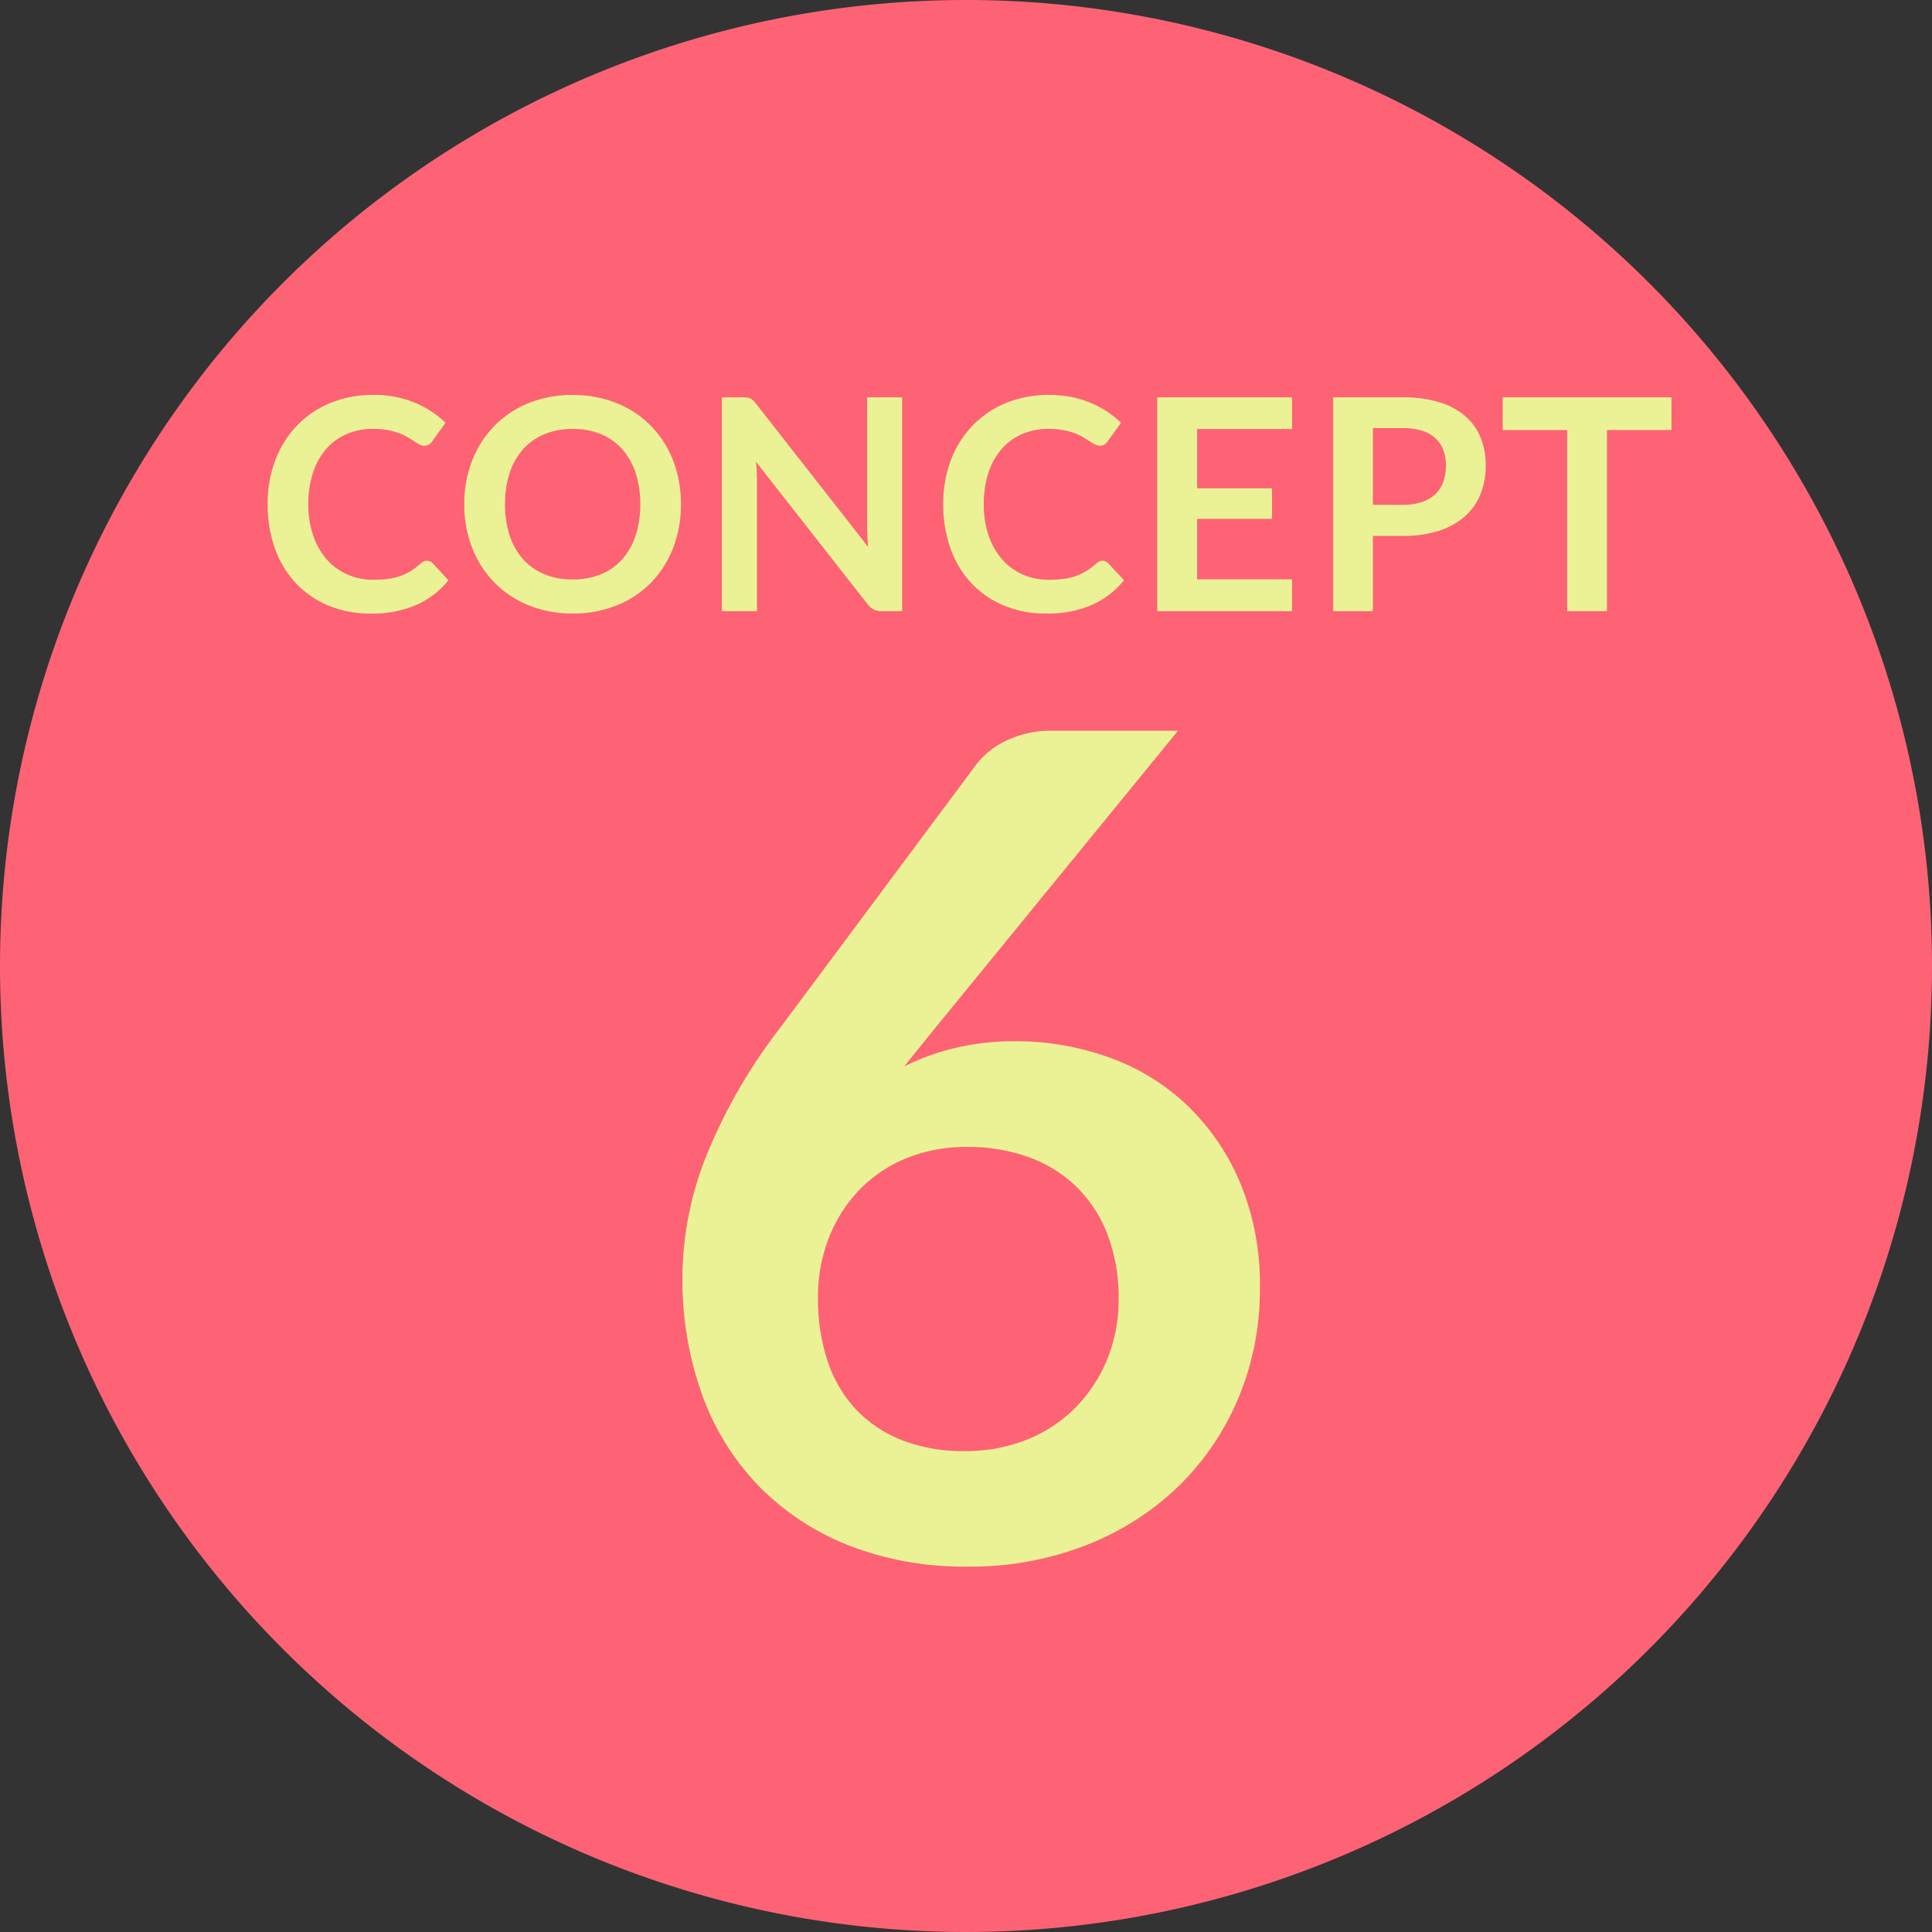
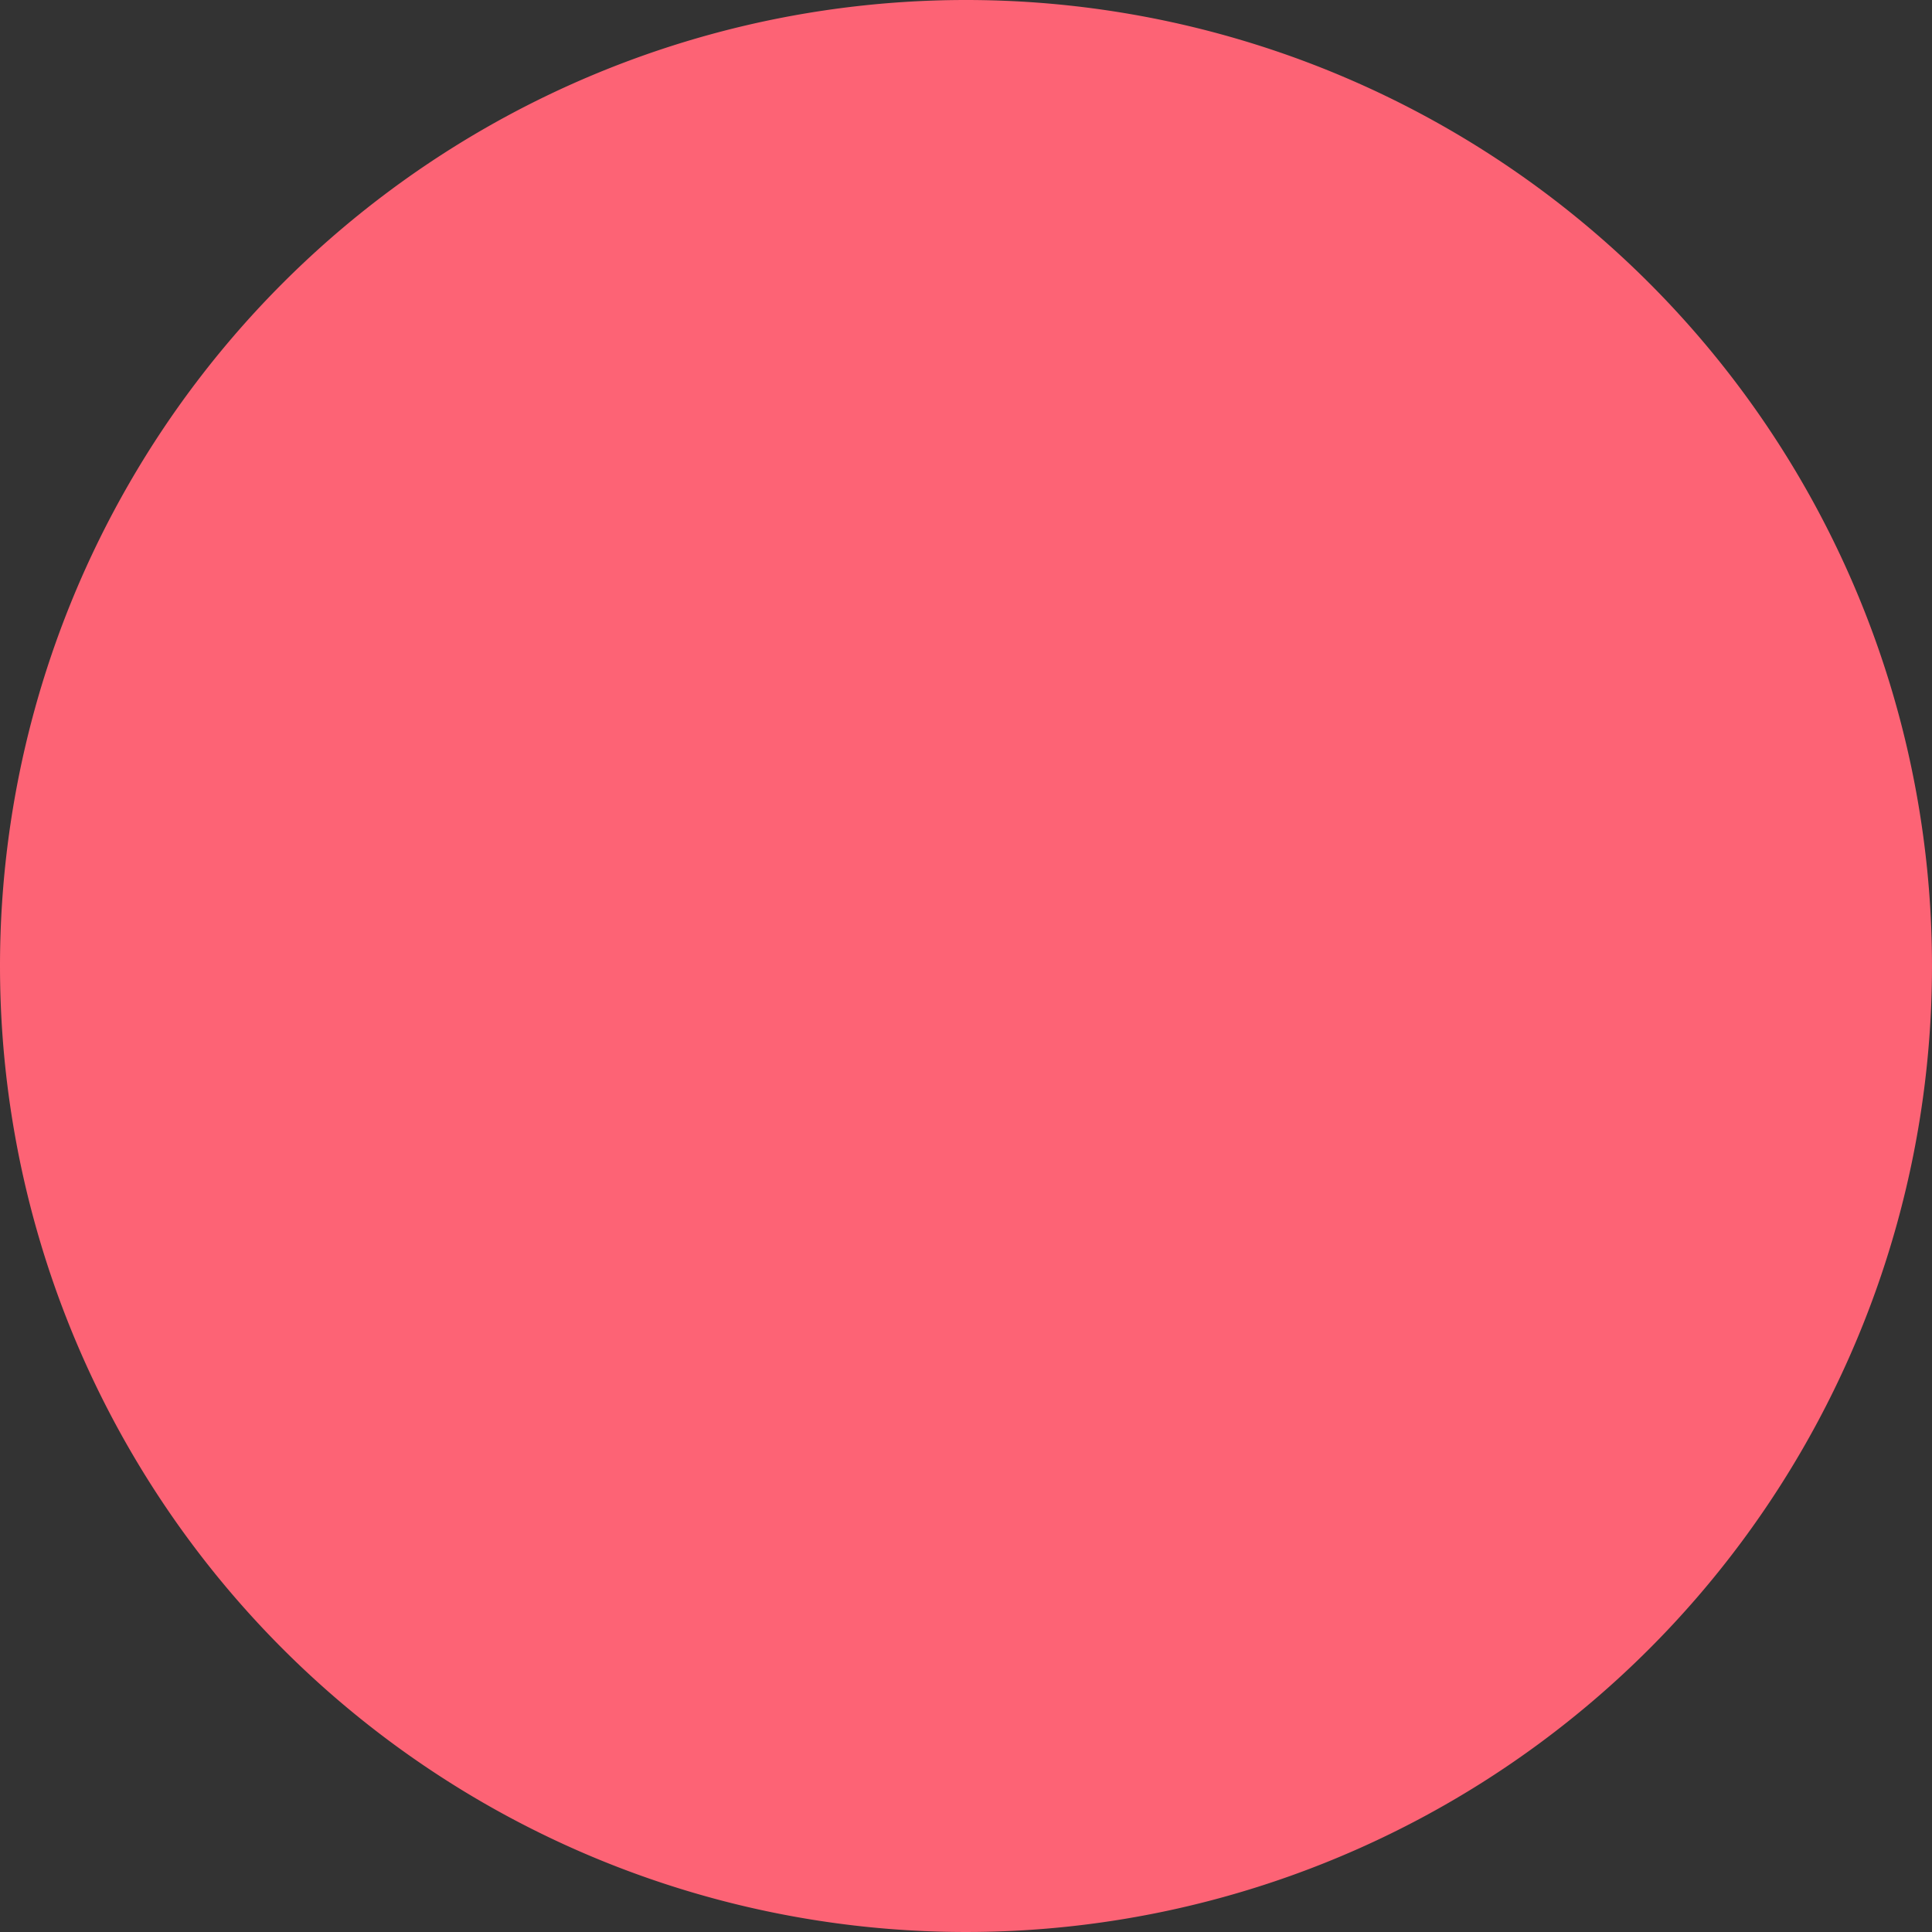
<svg xmlns="http://www.w3.org/2000/svg" width="98" height="98" viewBox="0 0 98 98">
  <rect x="0" y="0" width="98" height="98" fill="#333333" stroke="none" />
  <g id="グループ_1603" data-name="グループ 1603" transform="translate(-11167 -3858)">
    <path id="パス_236" data-name="パス 236" d="M49,0A49,49,0,1,1,0,49,49,49,0,0,1,49,0Z" transform="translate(11167 3858)" fill="#fd6375" />
-     <path id="パス_237" data-name="パス 237" d="M-1.682-26.709l-1.45,1.8a12.075,12.075,0,0,1,2.625-.942,13.114,13.114,0,0,1,3.031-.333,13.962,13.962,0,0,1,4.625.783,11.193,11.193,0,0,1,3.958,2.363,11.779,11.779,0,0,1,2.755,3.93,13.393,13.393,0,0,1,1.044,5.481,14.1,14.1,0,0,1-1.073,5.5,13.565,13.565,0,0,1-3.016,4.48A14.055,14.055,0,0,1,6.133-.638,16.066,16.066,0,0,1,.087.464,16.05,16.05,0,0,1-5.945-.609a13.123,13.123,0,0,1-4.553-3,12.959,12.959,0,0,1-2.885-4.64,17.272,17.272,0,0,1-1-6.018,16.812,16.812,0,0,1,1.2-6.075,27.408,27.408,0,0,1,3.727-6.482l10-13.427a4.145,4.145,0,0,1,1.523-1.189,5.152,5.152,0,0,1,2.306-.493h6.38ZM-.058-5.394a8.323,8.323,0,0,0,3.146-.58A7.208,7.208,0,0,0,5.553-7.6a7.549,7.549,0,0,0,1.61-2.451,7.947,7.947,0,0,0,.58-3.059,8.967,8.967,0,0,0-.551-3.233,6.779,6.779,0,0,0-1.566-2.436A6.721,6.721,0,0,0,3.19-20.3a9.022,9.022,0,0,0-3.132-.522,8,8,0,0,0-3.1.58,6.947,6.947,0,0,0-2.378,1.61A7.359,7.359,0,0,0-6.96-16.2a8.234,8.234,0,0,0-.551,3.03,10,10,0,0,0,.479,3.175A6.625,6.625,0,0,0-5.611-7.54,6.441,6.441,0,0,0-3.277-5.96,8.505,8.505,0,0,0-.058-5.394Z" transform="translate(11216 3937)" fill="#ebf295" />
-     <path id="パス_238" data-name="パス 238" d="M-27.345-2.557a.4.4,0,0,1,.292.127l.8.863A4.366,4.366,0,0,1-27.881-.315,5.6,5.6,0,0,1-30.195.12a5.467,5.467,0,0,1-2.171-.413A4.786,4.786,0,0,1-34.013-1.44a5.024,5.024,0,0,1-1.046-1.755,6.588,6.588,0,0,1-.364-2.228,6.2,6.2,0,0,1,.39-2.239,5.146,5.146,0,0,1,1.1-1.751,4.973,4.973,0,0,1,1.691-1.144,5.609,5.609,0,0,1,2.175-.409,5.342,5.342,0,0,1,2.1.39A5.012,5.012,0,0,1-26.4-9.555l-.675.938a.612.612,0,0,1-.154.158.436.436,0,0,1-.259.068.5.5,0,0,1-.233-.064q-.12-.064-.262-.157t-.33-.206a2.716,2.716,0,0,0-.435-.206,3.55,3.55,0,0,0-.574-.157,3.964,3.964,0,0,0-.754-.064,3.345,3.345,0,0,0-1.331.259,2.893,2.893,0,0,0-1.039.75,3.457,3.457,0,0,0-.675,1.2,5.029,5.029,0,0,0-.24,1.616A4.751,4.751,0,0,0-33.1-3.795a3.578,3.578,0,0,0,.7,1.2,2.994,2.994,0,0,0,1.043.746,3.222,3.222,0,0,0,1.29.259,5.619,5.619,0,0,0,.746-.045,3.168,3.168,0,0,0,.615-.143,2.73,2.73,0,0,0,.532-.251,3.327,3.327,0,0,0,.5-.379.711.711,0,0,1,.157-.109A.381.381,0,0,1-27.345-2.557ZM-14.46-5.423a6.062,6.062,0,0,1-.394,2.209,5.185,5.185,0,0,1-1.114,1.759A5.06,5.06,0,0,1-17.7-.3,5.865,5.865,0,0,1-19.95.12,5.844,5.844,0,0,1-22.193-.3a5.1,5.1,0,0,1-1.736-1.159A5.2,5.2,0,0,1-25.05-3.214a6.011,6.011,0,0,1-.4-2.209,6.011,6.011,0,0,1,.4-2.209A5.2,5.2,0,0,1-23.929-9.39a5.1,5.1,0,0,1,1.736-1.159,5.844,5.844,0,0,1,2.243-.416,6.086,6.086,0,0,1,1.552.191,5.451,5.451,0,0,1,1.335.54,4.935,4.935,0,0,1,1.091.847,5.152,5.152,0,0,1,.821,1.114,5.458,5.458,0,0,1,.514,1.335A6.352,6.352,0,0,1-14.46-5.423Zm-2.062,0a4.977,4.977,0,0,0-.24-1.6,3.432,3.432,0,0,0-.682-1.2,2.922,2.922,0,0,0-1.076-.757,3.7,3.7,0,0,0-1.429-.263,3.7,3.7,0,0,0-1.429.263,2.957,2.957,0,0,0-1.08.757,3.4,3.4,0,0,0-.686,1.2,4.977,4.977,0,0,0-.24,1.6,4.977,4.977,0,0,0,.24,1.6,3.362,3.362,0,0,0,.686,1.2,2.978,2.978,0,0,0,1.08.754,3.7,3.7,0,0,0,1.429.262,3.7,3.7,0,0,0,1.429-.262,2.943,2.943,0,0,0,1.076-.754,3.393,3.393,0,0,0,.682-1.2A4.977,4.977,0,0,0-16.522-5.423ZM-3.24-10.845V0H-4.275a.911.911,0,0,1-.4-.079.939.939,0,0,1-.311-.266l-5.663-7.23q.045.495.045.915V0h-1.778V-10.845h1.057a1.886,1.886,0,0,1,.221.011.532.532,0,0,1,.165.045.541.541,0,0,1,.139.1,1.563,1.563,0,0,1,.15.169l5.685,7.26Q-4.987-3.525-5-3.78t-.015-.472v-6.593ZM6.923-2.557a.4.4,0,0,1,.292.127l.8.863A4.366,4.366,0,0,1,6.386-.315,5.6,5.6,0,0,1,4.073.12,5.467,5.467,0,0,1,1.9-.293,4.786,4.786,0,0,1,.255-1.44,5.024,5.024,0,0,1-.791-3.195a6.588,6.588,0,0,1-.364-2.228,6.2,6.2,0,0,1,.39-2.239,5.146,5.146,0,0,1,1.1-1.751,4.973,4.973,0,0,1,1.691-1.144A5.609,5.609,0,0,1,4.2-10.965a5.342,5.342,0,0,1,2.1.39,5.012,5.012,0,0,1,1.564,1.02l-.675.938a.612.612,0,0,1-.154.158.436.436,0,0,1-.259.068.5.5,0,0,1-.233-.064q-.12-.064-.262-.157t-.33-.206a2.716,2.716,0,0,0-.435-.206,3.55,3.55,0,0,0-.574-.157,3.964,3.964,0,0,0-.754-.064,3.345,3.345,0,0,0-1.331.259,2.893,2.893,0,0,0-1.039.75,3.457,3.457,0,0,0-.675,1.2,5.029,5.029,0,0,0-.24,1.616,4.751,4.751,0,0,0,.259,1.628,3.578,3.578,0,0,0,.7,1.2,2.994,2.994,0,0,0,1.043.746A3.222,3.222,0,0,0,4.2-1.59a5.619,5.619,0,0,0,.746-.045,3.168,3.168,0,0,0,.615-.143,2.73,2.73,0,0,0,.532-.251,3.327,3.327,0,0,0,.5-.379.711.711,0,0,1,.158-.109A.381.381,0,0,1,6.923-2.557Zm4.8-6.682v3.008h3.8V-4.68h-3.8v3.068h4.815V0H9.7V-10.845h6.84V-9.24ZM22.148-5.392a3.039,3.039,0,0,0,.968-.139,1.833,1.833,0,0,0,.686-.4,1.609,1.609,0,0,0,.409-.63,2.411,2.411,0,0,0,.135-.829,2.187,2.187,0,0,0-.135-.787,1.557,1.557,0,0,0-.405-.6,1.8,1.8,0,0,0-.682-.379,3.229,3.229,0,0,0-.975-.131H20.64v3.892Zm0-5.453a6.189,6.189,0,0,1,1.882.255,3.623,3.623,0,0,1,1.313.712,2.825,2.825,0,0,1,.769,1.1,3.772,3.772,0,0,1,.251,1.395A3.854,3.854,0,0,1,26.1-5.944a3,3,0,0,1-.788,1.129A3.661,3.661,0,0,1,24-4.08a5.879,5.879,0,0,1-1.849.263H20.64V0H18.623V-10.845ZM35.783-9.187h-3.27V0H30.495V-9.187h-3.27v-1.658h8.558Z" transform="translate(11216 3889)" fill="#ebf295" />
  </g>
</svg>